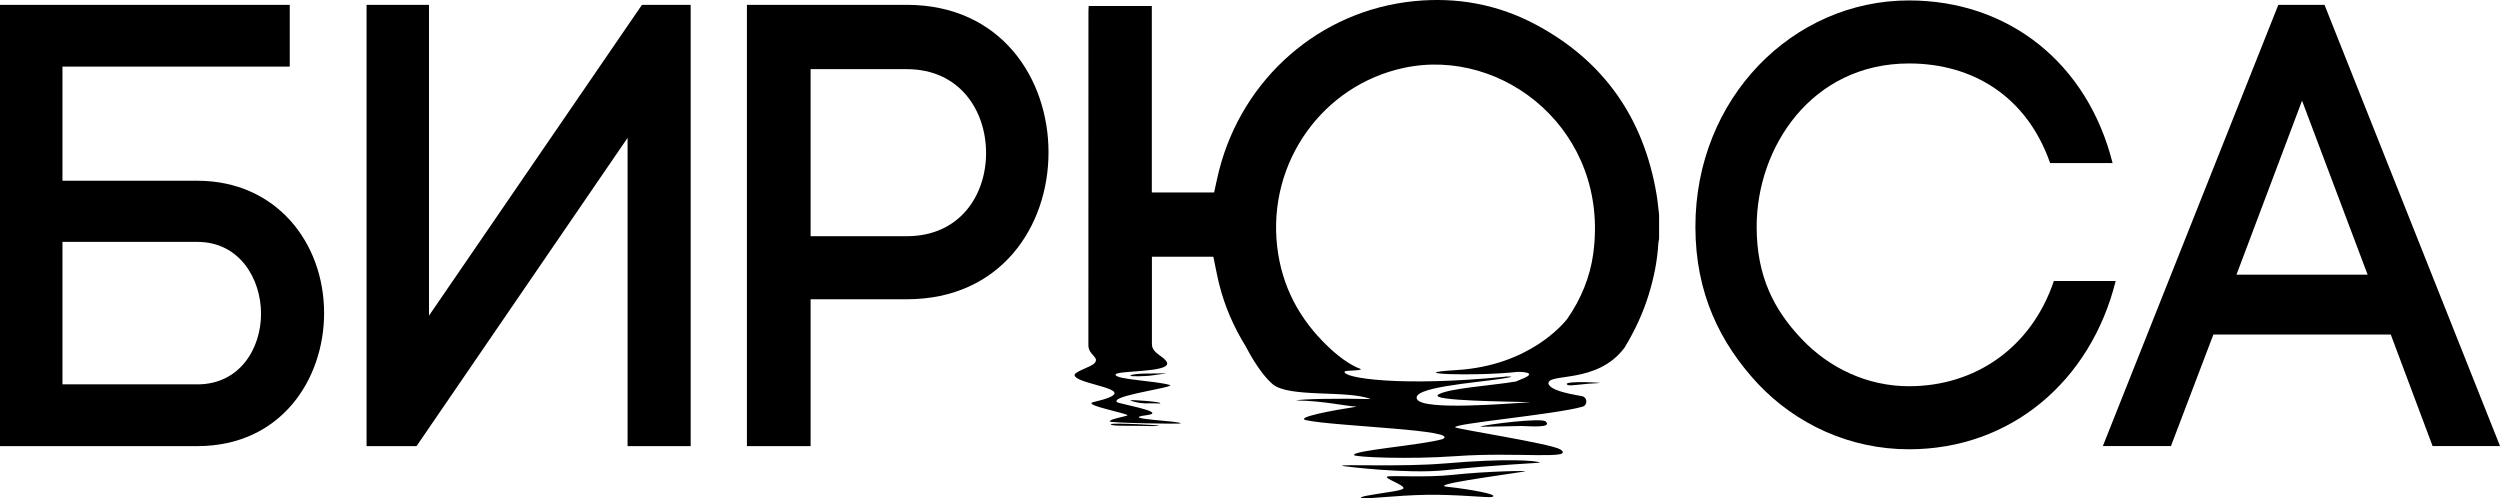
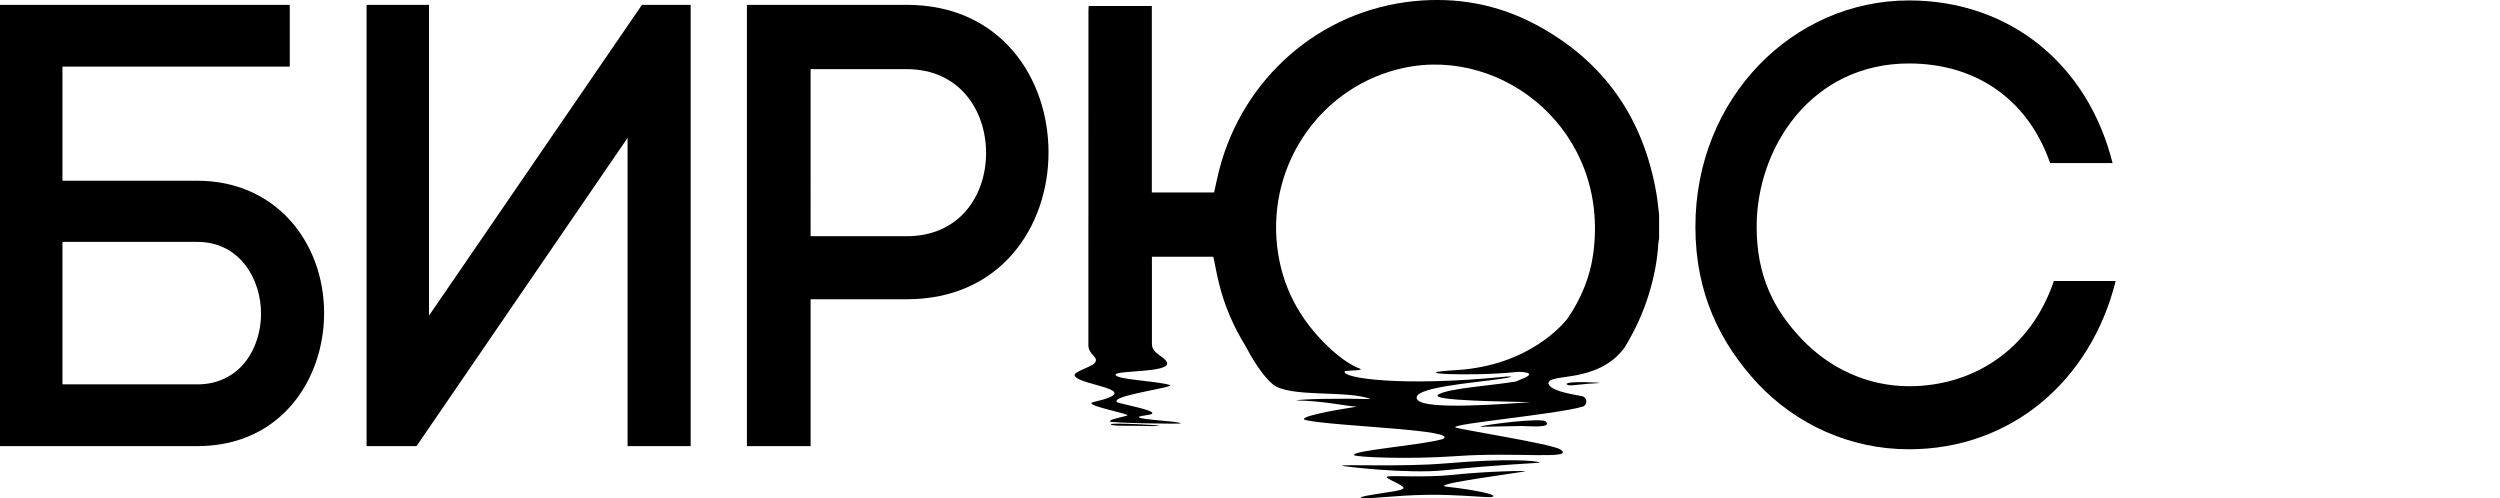
<svg xmlns="http://www.w3.org/2000/svg" id="a" viewBox="0 0 800.06 159.49">
  <path d="M63.15,57.84H19.99V21.32H92.73V1.55H0V142.77H63.15c26.78,0,40.57-21.38,40.57-42.57,0-22.59-15.39-42.36-40.57-42.36Zm0,65.16H19.99v-45.59H63.15c13.59,0,20.39,11.9,20.39,23s-6.8,22.6-20.39,22.6Z" />
  <polygon points="137.29 101.01 137.29 1.55 117.31 1.55 117.31 142.77 133.3 142.77 200.84 44.12 200.84 142.77 221.03 142.77 221.03 1.55 205.44 1.55 137.29 101.01" />
  <path d="M290.19,1.55h-51.16V142.77h20.38v-47h30.78c30.17,0,45.36-23.4,45.36-47.01S320.36,1.55,290.19,1.55Zm0,74.04h-30.78V22.13h30.78c16.98,0,25.38,13.31,25.38,26.83s-8.4,26.63-25.38,26.63Z" />
  <path d="M657.29,89.91c-7.19,21.38-25.18,33.69-46.36,33.69-13.39,0-25.58-5.85-34.37-15.13-8.8-9.28-14.39-19.97-14.39-35.91,0-25.42,17.58-52.25,48.76-52.25,20.58,0,37.77,10.7,45.16,31.88h19.99C668.08,20.31,642.9,.14,610.92,.14c-37.17,0-68.35,31.27-68.35,72.42,0,21.39,8,37.32,19.99,50.24,12.19,12.91,29.37,20.98,48.36,20.98,32.57,0,58.15-21.79,66.15-53.86h-19.79Z" />
-   <path d="M743.9,1.55h-14.78l-56.16,141.21h21.79l13.59-35.71h56.76l13.39,35.71h21.58L743.9,1.55Zm-28.17,86.34l20.98-55.67,20.98,55.67h-41.96Z" />
  <path d="M501.39,122.83c.08,.36,.37,.68,3.05,.36,2.91-.35,4.11-.4,7.38-.61,1.59-.1-10.12-.74-10.42,.26Z" />
-   <path d="M361.77,128.13c1.7,.83,4.39,.98,5.16,.96,3.27-.1,4.12,.16,4.37-.01,.75-.51-10.22-1.28-9.54-.95Z" />
-   <path d="M367.99,120.23c3.89-.55,4.87-.64,5.17-.8-2.95,.23-10.01-.17-11.38,.73-.69,.46,5.3,.2,6.21,.07Z" />
  <path d="M355.49,135.75c-.33,.62,5.37,.49,6.66,.51,6.19,.09,7.84,.17,8.77-.02,.89-.18-15.15-1.01-15.42-.49Z" />
  <path d="M473.73,136.49c-.73,.21,6.41-.08,13.22-.16,1.69-.02,10.26,.83,7.66-1.48-1.34-1.19-18.41,.92-20.87,1.64Z" />
  <path d="M491.37,7.81c-12.15-6.47-25.26-8.8-38.85-7.44-30.12,3.01-54.81,24.59-62.39,54.18-.59,2.29-1.04,4.62-1.58,7.04h-19.94V1.91h-20.21c-.02,.54-.07,1.03-.07,1.53,0,35.67,0,71.34-.02,107-.02,3.28,3.68,3.79,1.98,5.77-1.11,1.3-6.95,2.77-6.37,4.03,1.47,3.23,23.52,4.37,6.06,8.42-4.23,.98,12.67,3.87,10.66,4.37-4.72,1.18-4.98,1.19-5.5,1.81-.48,.56,22.44,.87,22.66,.68,.79-.81-20.34-1.42-10.96-2.64,6.33-.82-4.37-2.79-8.73-3.94-.82-.22-.99-.49-.73-.79,.77-1.9,19.07-4.32,16.97-4.95-4.51-1.34-17.04-1.7-17.35-3.25-.3-1.52,17.51-.56,16.48-3.88-.78-2.09-4.84-2.86-4.84-5.95,0-9.28,0-18.56,0-27.96h19.66c.62,2.92,1.15,5.9,1.88,8.83,1.77,7.1,4.68,13.72,8.52,19.92,.25,.4,3.93,7.94,8.49,11.96,5.15,4.55,24.04,1.87,31.45,4.84-9.75-.24-22.01-.06-23.88,.44,9.06,.16,15.27,1.73,19.44,1.99-7.42,1.12-20.19,3.49-16.11,4.35,9.51,2,49.99,3.07,43.52,6.05-6.74,1.93-29.24,3.65-28.25,5.12,.43,.63,17.22,1.41,32.67,.31,19.48-1.39,38.22,1.25,33.34-2.14-3.05-1.87-33.2-6.53-33.65-7.07-.99-1.19,31.82-4.08,40.7-6.6,1.76-.5,1.63-3.06-.18-3.38-5.28-.93-10.03-2.01-10.69-3.95-.41-3.66,15.55,.27,24.33-11.56,3.3-5.42,5.91-11.03,7.75-16.99,1.64-5.32,2.75-10.75,3.07-16.32,.03-.51,.16-1.01,.25-1.52v-7.71c-.27-2.21-.46-4.43-.83-6.62-4.15-24.46-16.95-42.7-38.74-54.3Zm18.53,73.25c-1.02,7.59-3.98,14.7-8.3,20.93-1.22,1.59-12.27,15.05-35.47,16.44-17.96,1.08,4.9,2.16,19.67,.57,.71,0,7.17,.07,.75,2.48-.55,.21-1,.41-1.4,.61-7.88,1.31-21.47,2.15-24.81,4.15-3.61,2.16,24.63,2.25,29.49,2.47-7.89,.49-34.05,2.66-36.28-.86-2.44-3.83,18-5.31,26.47-6.57,7.24-1.08,1.32-.79,1.63-.72-33.49,3.29-51.85,.43-51.34-1.62,.01-.56,7.03-.18,4.7-1.04-4.66-1.73-9.82-6.81-10.05-7.04-9.17-8.73-14.8-19.33-16.24-32.02-3.06-26.9,14.55-51.6,40.65-57.14,31.83-6.76,65.77,20.33,60.52,59.36Z" />
  <path d="M462.35,148.31c-13.66,1.18-33.9,.17-32.81,.78,.23,.13,20.87,2.69,33.13,1.37,16.5-1.78,30.45-2.27,30.13-2.44-1.07-.59-10.22-1.45-30.45,.3Z" />
  <path d="M464.96,151.96c-8.54,.94-19.77,.15-20.92,.53-1.49,.5,5.39,2.66,5.1,3.76-.17,.66-4.88,1.26-4.88,1.26h0c-5.48,.87-9.45,1.42-8.64,1.89,.84,.48,10.98-.91,21.05-1.05,9.8-.14,19.53,.98,20.71,.7,3.1-.73-7.56-2.56-13.82-3.22-7.49-.57,16.49-3.67,24.33-4.94,2.3-.37-12.31-.1-22.92,1.07Z" />
</svg>